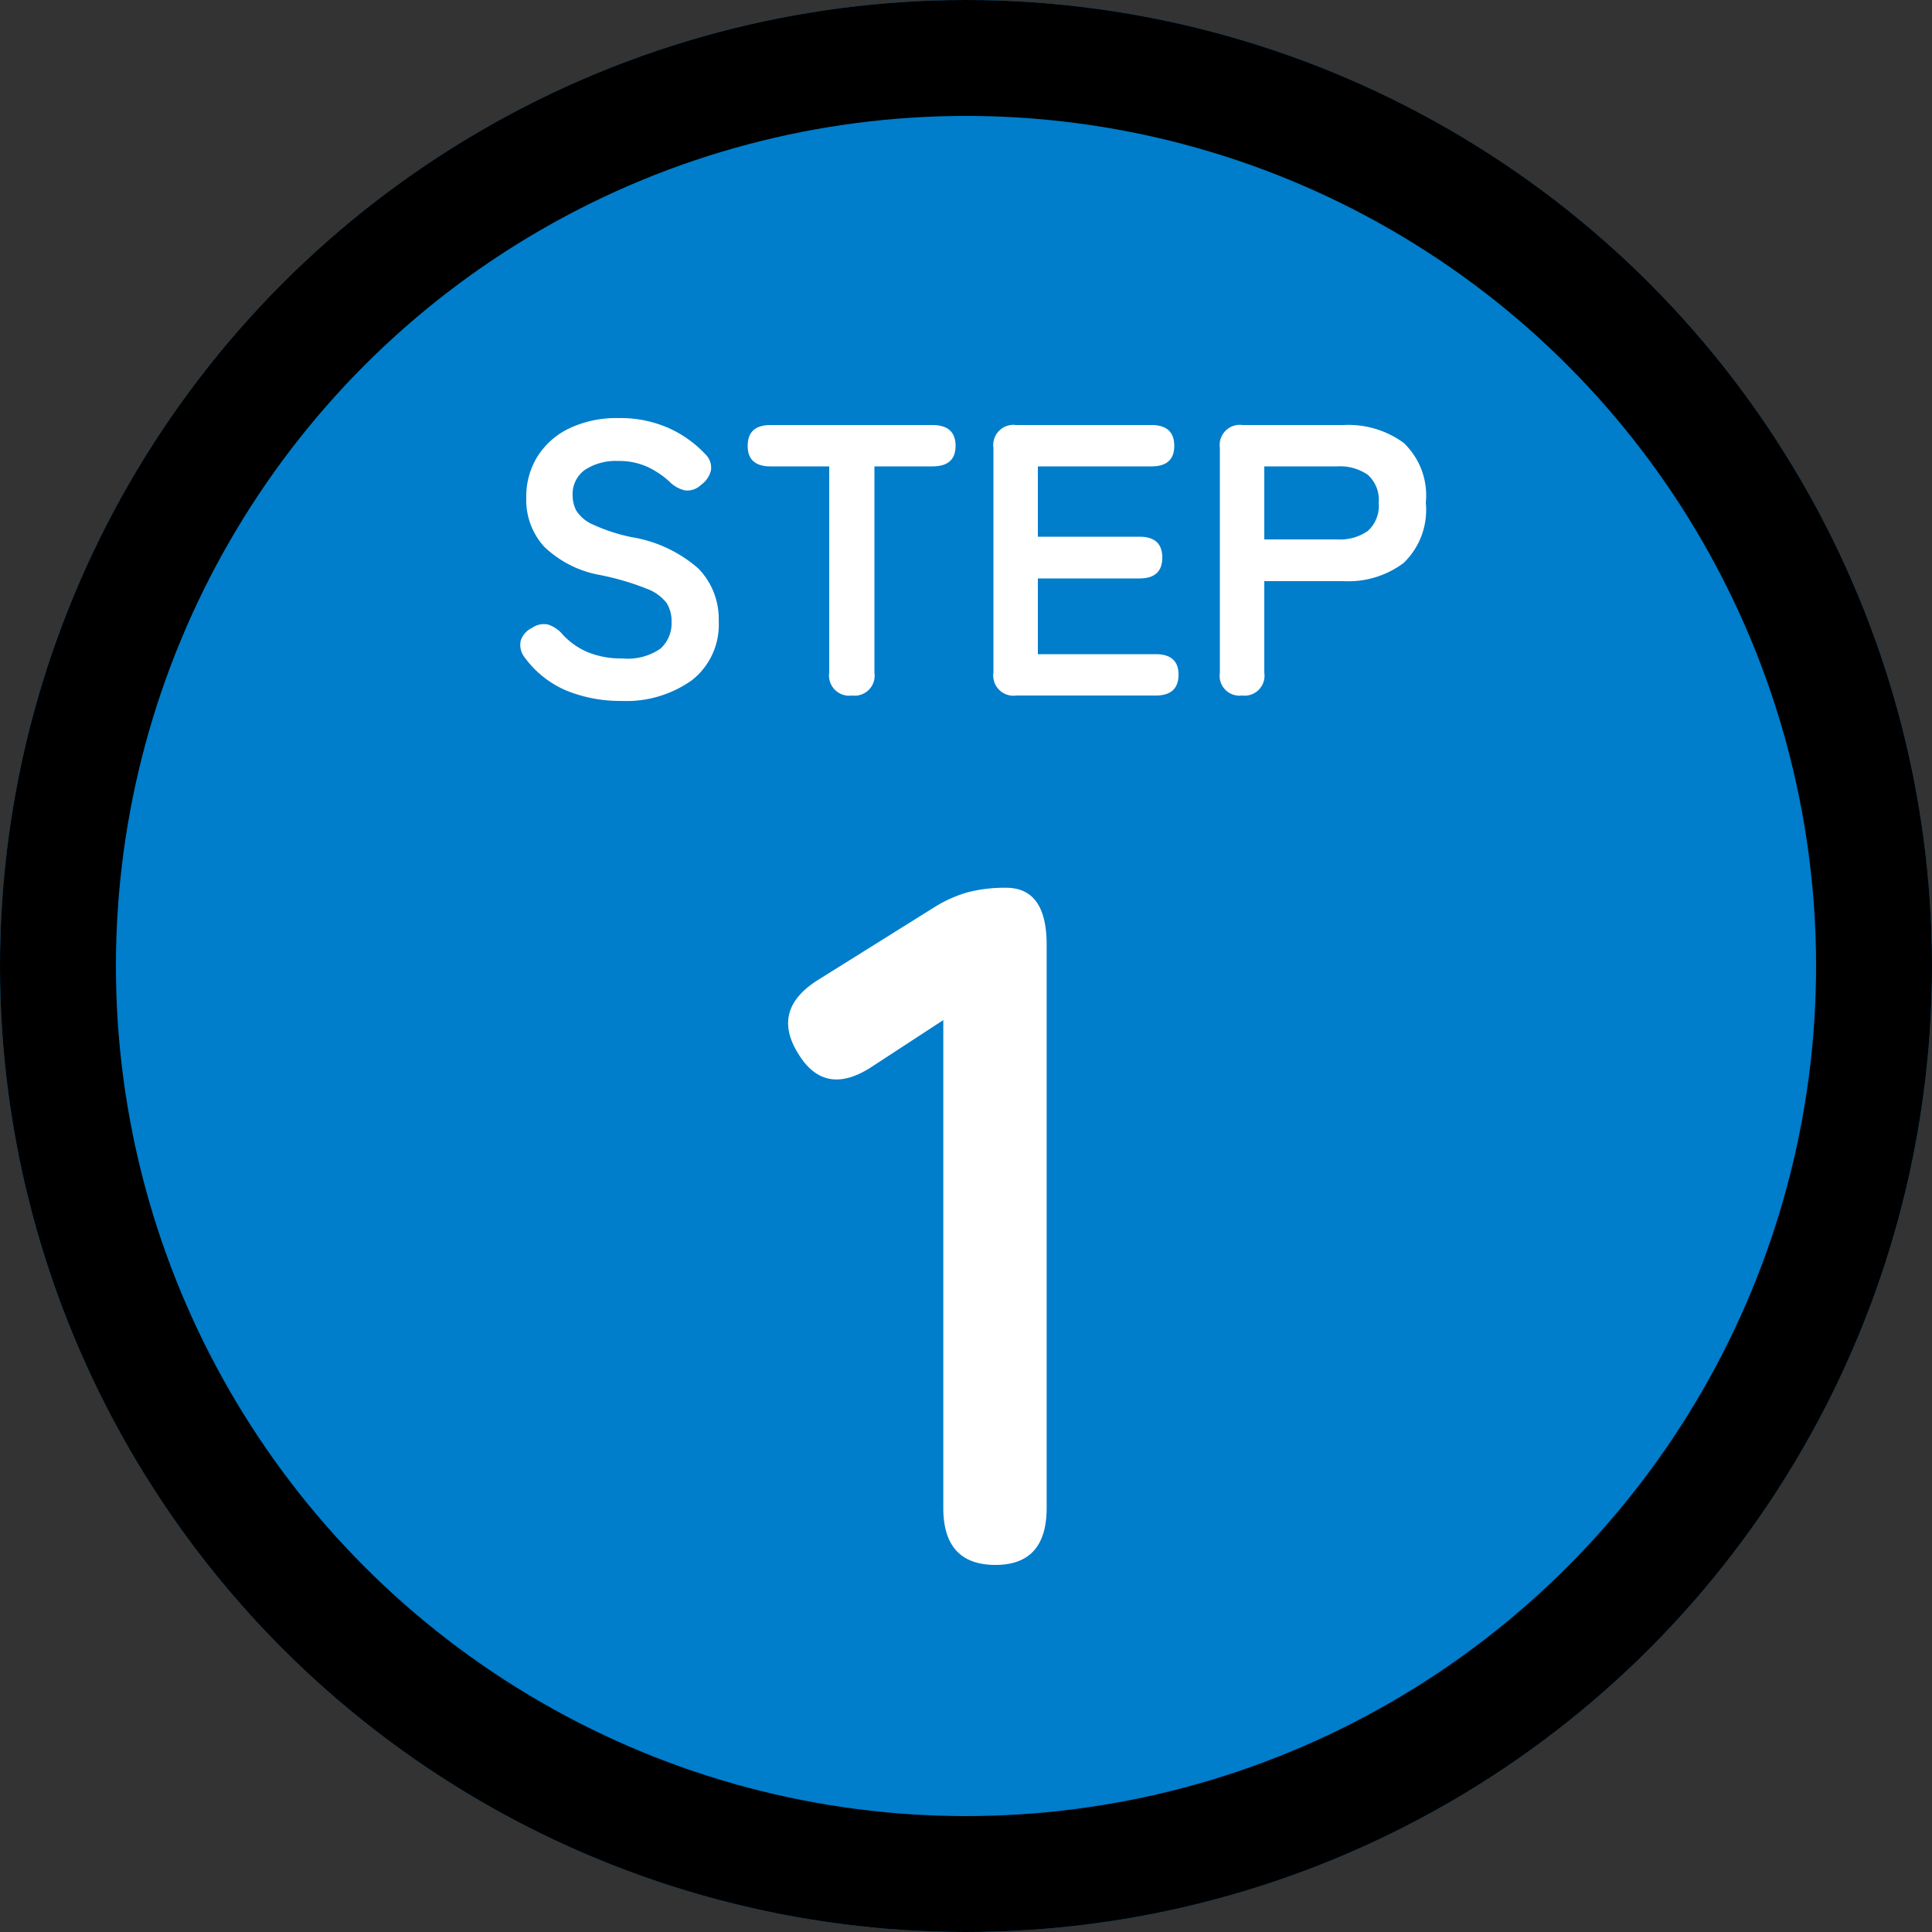
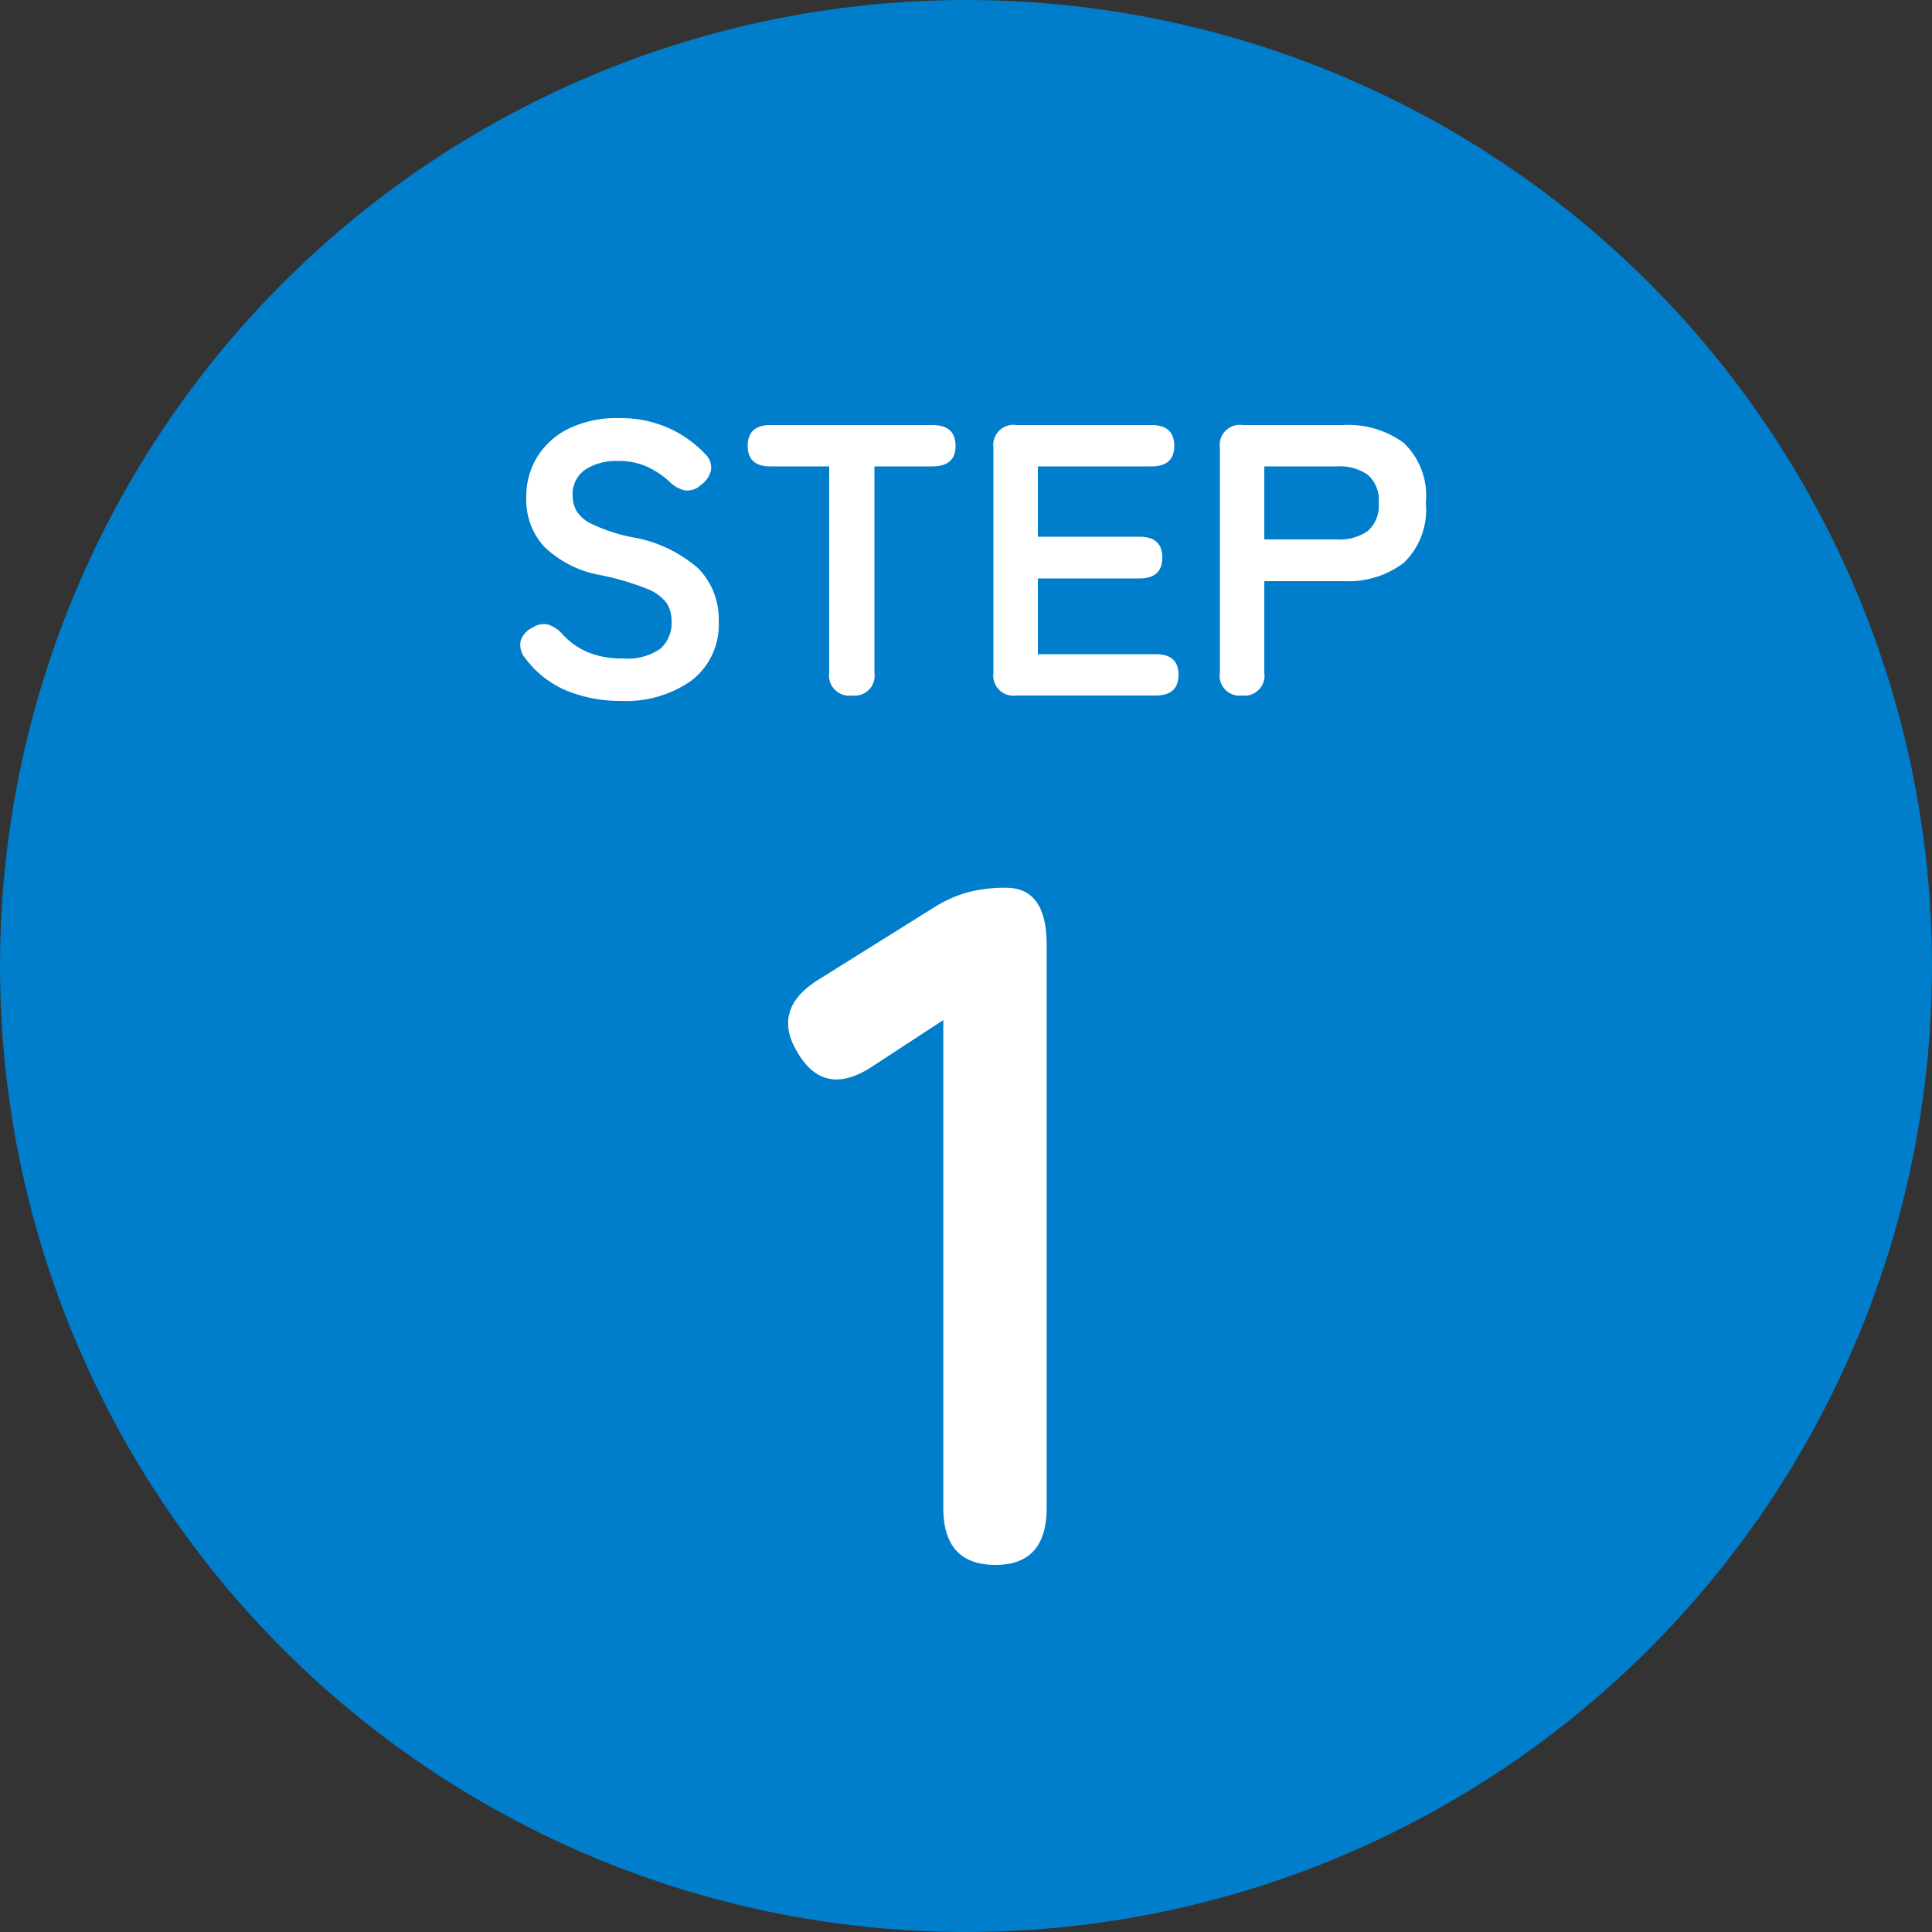
<svg xmlns="http://www.w3.org/2000/svg" width="100" height="100" viewBox="0 0 100 100">
  <rect x="0" y="0" width="100" height="100" fill="#333333" stroke="none" />
  <g id="グループ_16" data-name="グループ 16" transform="translate(-930 -9323)">
    <g id="楕円形_1278" data-name="楕円形 1278" transform="translate(930 9323)" fill="#007dcb" stroke="#000" stroke-width="6">
      <circle cx="50" cy="50" r="50" stroke="none" />
-       <circle cx="50" cy="50" r="47" fill="none" />
    </g>
    <path id="パス_737" data-name="パス 737" d="M-17.86.28a7.388,7.388,0,0,1-2.76-.51,5.162,5.162,0,0,1-2.2-1.71,1.054,1.054,0,0,1-.23-.89,1.1,1.1,0,0,1,.59-.67,1.041,1.041,0,0,1,.84-.17,1.705,1.705,0,0,1,.76.53,3.752,3.752,0,0,0,1.29.9,4.545,4.545,0,0,0,1.79.32,2.962,2.962,0,0,0,1.97-.51,1.771,1.771,0,0,0,.57-1.39,1.775,1.775,0,0,0-.25-.96,2.3,2.3,0,0,0-1.04-.75,13.67,13.67,0,0,0-2.43-.71A5.582,5.582,0,0,1-21.83-7.7a3.583,3.583,0,0,1-.93-2.54,3.927,3.927,0,0,1,.59-2.15,3.966,3.966,0,0,1,1.66-1.45A5.682,5.682,0,0,1-18-14.36a6.166,6.166,0,0,1,2.62.52A5.933,5.933,0,0,1-13.5-12.5a.966.966,0,0,1,.3.84,1.275,1.275,0,0,1-.52.76,1.01,1.01,0,0,1-.84.28,1.659,1.659,0,0,1-.8-.46,4.479,4.479,0,0,0-1.14-.76,3.553,3.553,0,0,0-1.52-.3,2.909,2.909,0,0,0-1.69.45,1.533,1.533,0,0,0-.65,1.35,1.665,1.665,0,0,0,.19.77,1.89,1.89,0,0,0,.84.71,9.1,9.1,0,0,0,2.01.66,6.925,6.925,0,0,1,3.46,1.62A3.725,3.725,0,0,1-12.8-3.86,3.643,3.643,0,0,1-14.19-.79,5.856,5.856,0,0,1-17.86.28ZM-5.9,0A1.043,1.043,0,0,1-7.08-1.18V-11.86h-3.04q-1.18,0-1.18-1.06,0-1.08,1.18-1.08h8.38q1.2,0,1.2,1.08,0,1.06-1.2,1.06h-3V-1.18A1.034,1.034,0,0,1-5.9,0ZM2.6,0A1.043,1.043,0,0,1,1.42-1.18V-12.82A1.043,1.043,0,0,1,2.6-14h7q1.18,0,1.18,1.08,0,1.06-1.18,1.06H3.72v3.64H8.98q1.18,0,1.18,1.08T8.98-6.06H3.72v3.92h6.1Q11-2.14,11-1.08,11,0,9.82,0ZM14.28,0a1.026,1.026,0,0,1-1.14-1.18V-12.82A1.043,1.043,0,0,1,14.32-14h5.22a4.84,4.84,0,0,1,3.11.92,3.749,3.749,0,0,1,1.15,3.1,3.811,3.811,0,0,1-1.15,3.12,4.769,4.769,0,0,1-3.11.94h-4.1v4.74A1.034,1.034,0,0,1,14.28,0Zm1.16-8.08h3.78a2.5,2.5,0,0,0,1.58-.44,1.747,1.747,0,0,0,.56-1.46,1.722,1.722,0,0,0-.56-1.44,2.5,2.5,0,0,0-1.58-.44H15.44Z" transform="translate(980 9359)" fill="#fff" />
    <path id="パス_738" data-name="パス 738" d="M1.525,0q-2.7,0-2.7-2.95V-28.2l-3.6,2.35q-2.5,1.7-3.9-.6-1.45-2.3,1.05-3.85l6-3.75a6.635,6.635,0,0,1,1.75-.775,7.647,7.647,0,0,1,1.95-.225q2.1,0,2.1,2.95V-2.95Q4.175,0,1.525,0Z" transform="translate(980 9404)" fill="#fff" />
  </g>
</svg>